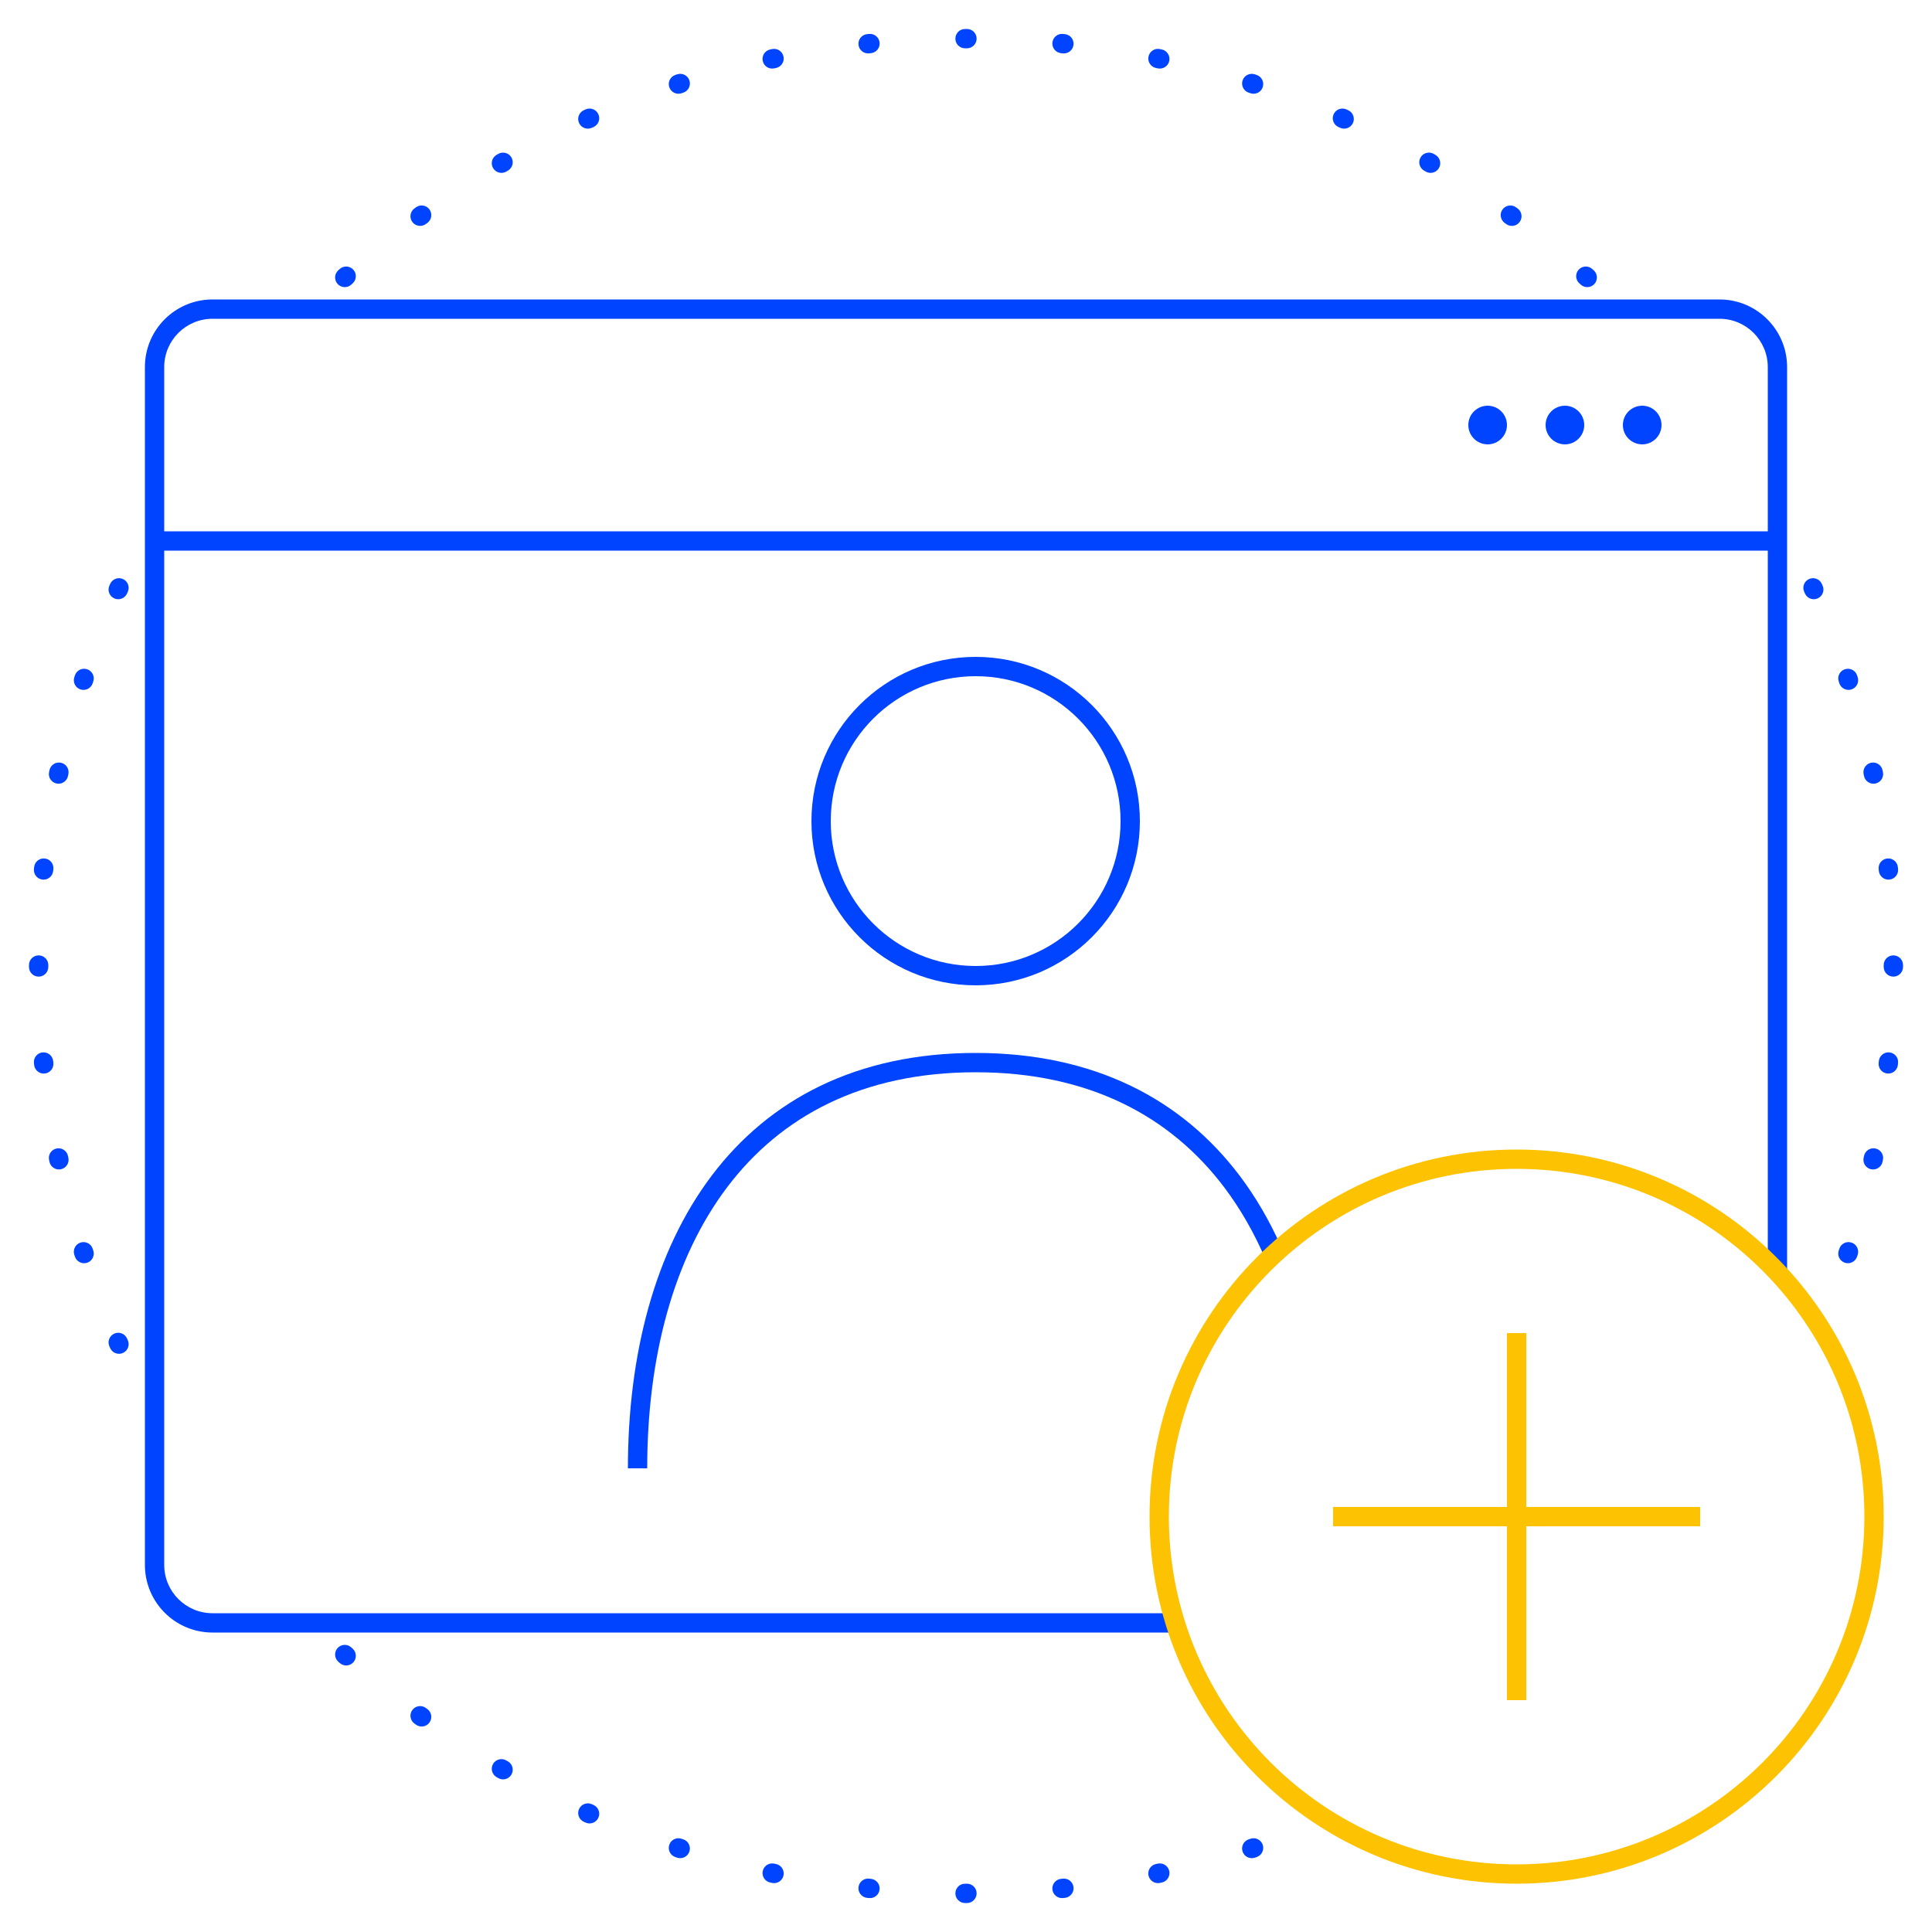
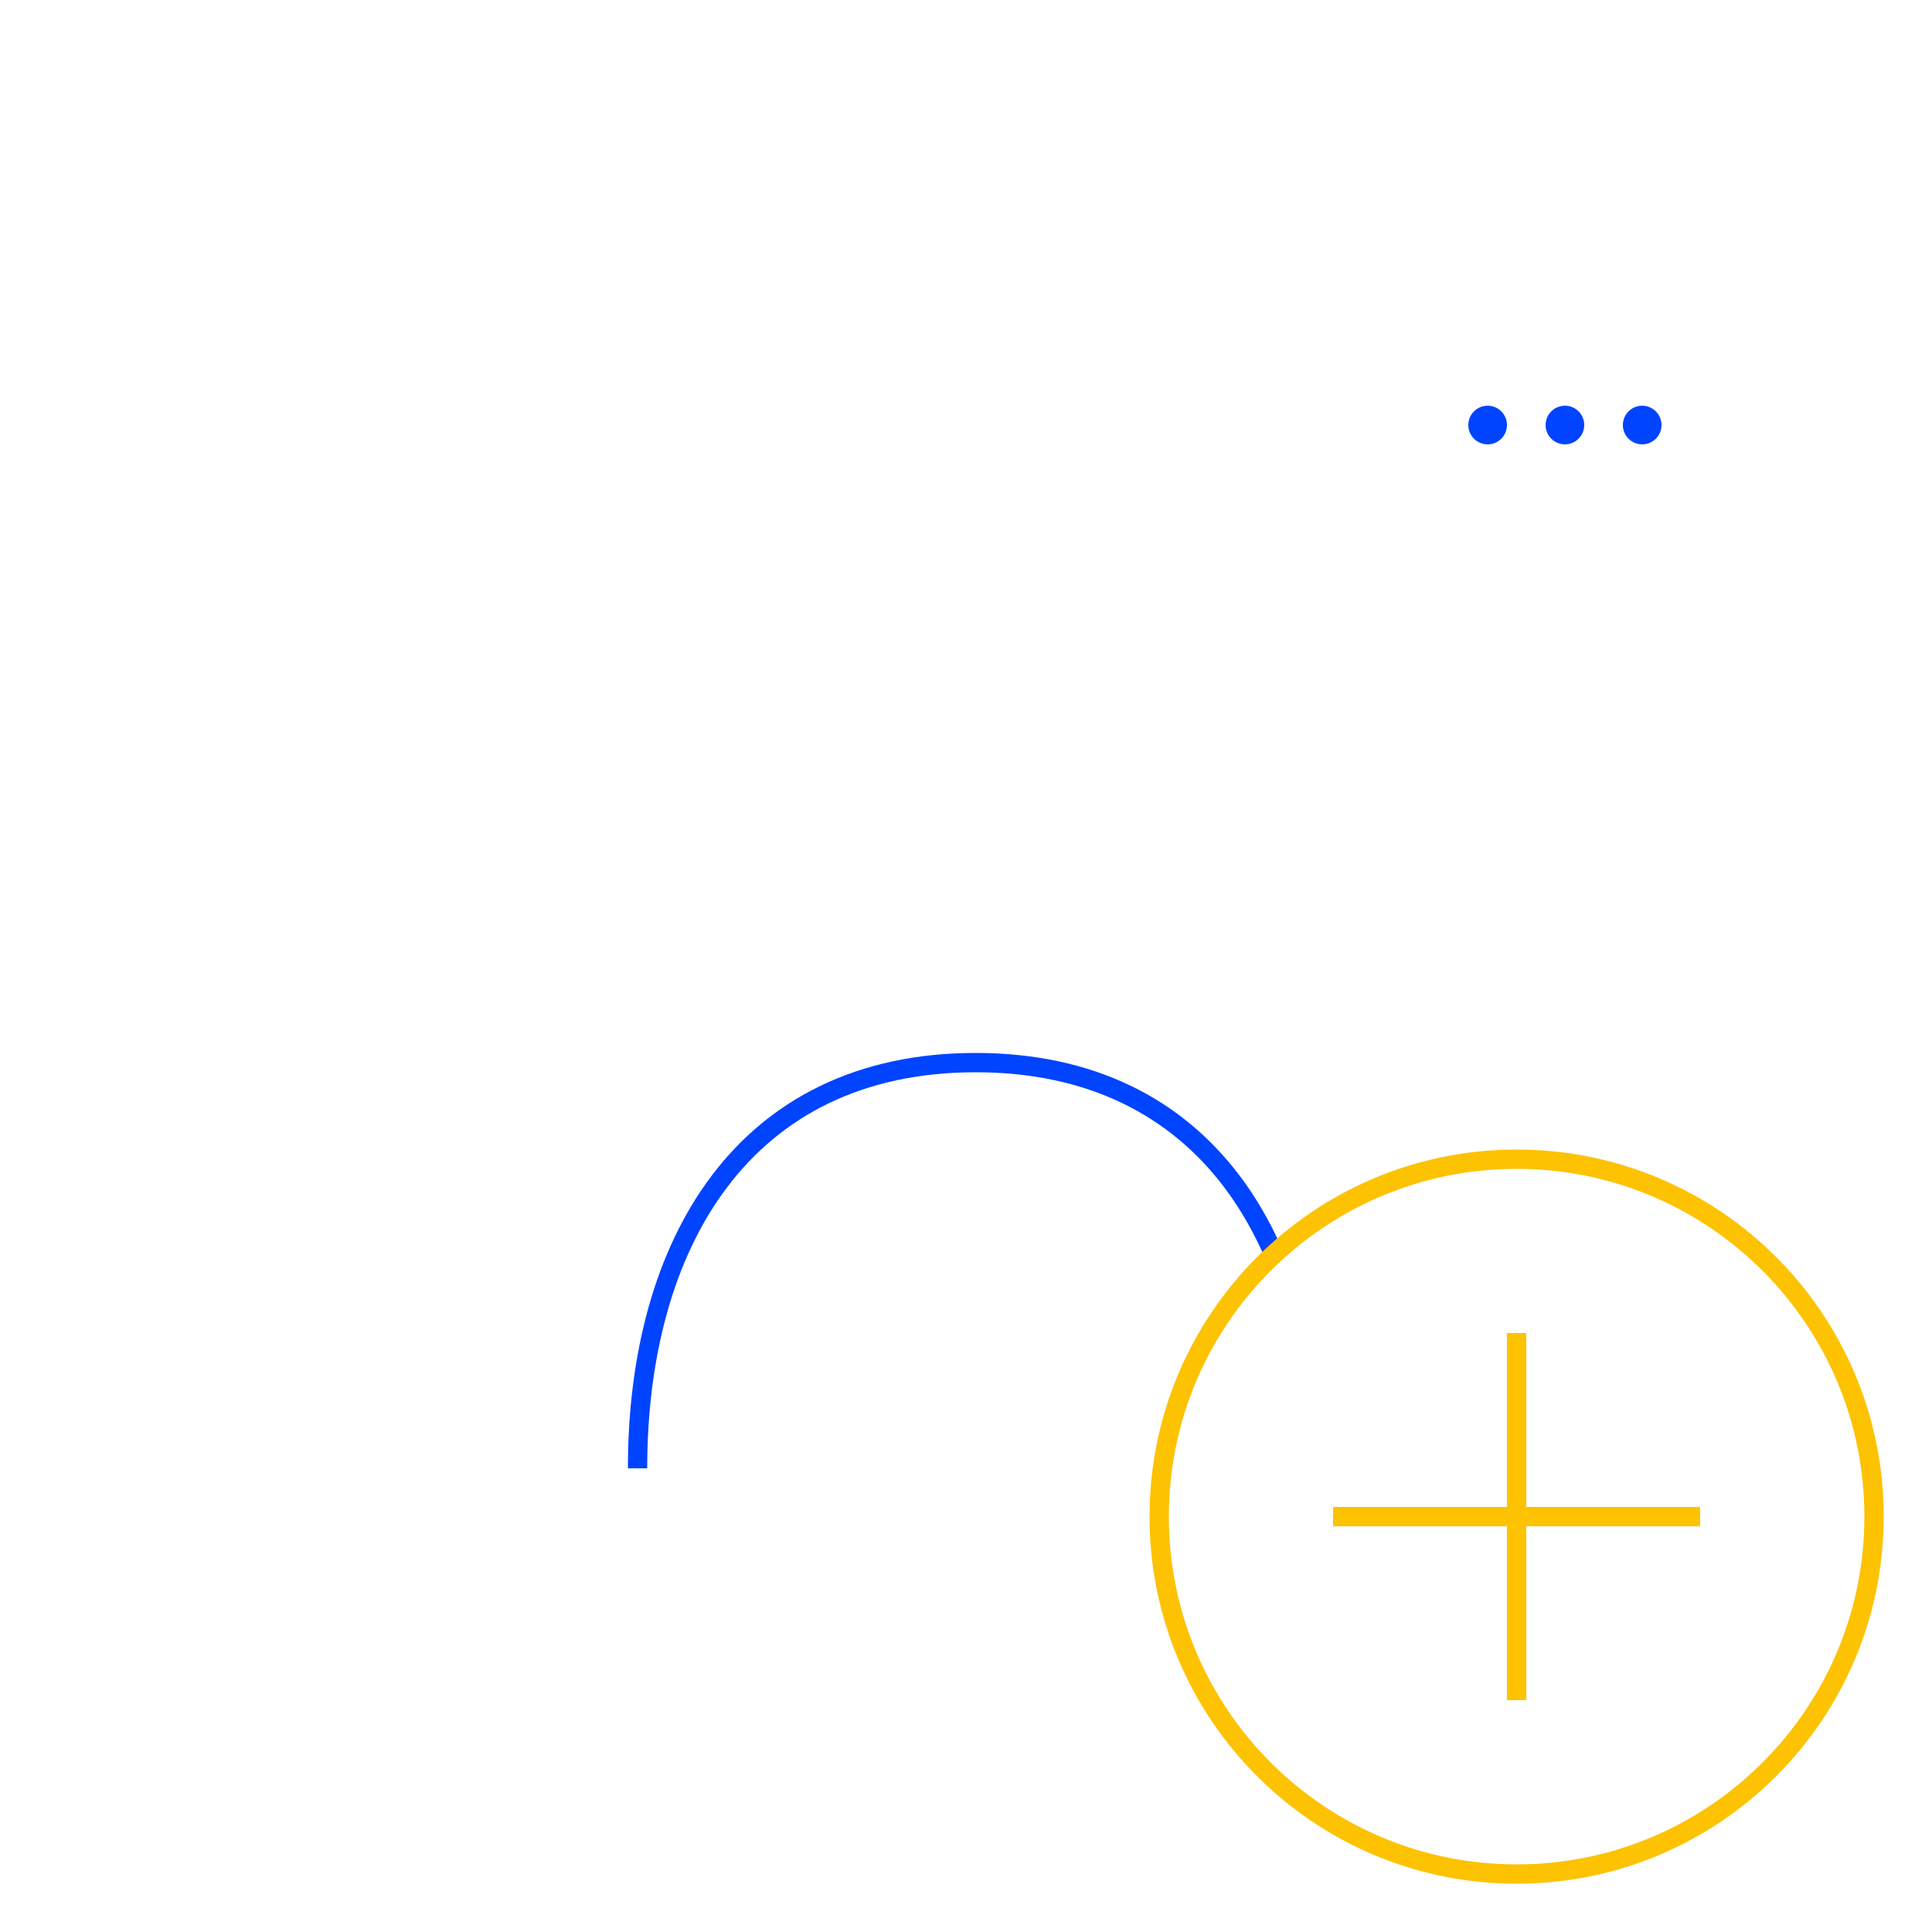
<svg xmlns="http://www.w3.org/2000/svg" width="100" height="100" viewBox="0 0 100 100" fill="none">
-   <path fill-rule="evenodd" clip-rule="evenodd" d="M49.95 1.5L50 1.5L50.05 1.5C50.326 1.5 50.55 1.724 50.55 2.001C50.549 2.277 50.325 2.5 50.049 2.5L50 2.5L49.951 2.5C49.675 2.5 49.451 2.277 49.45 2.001C49.45 1.724 49.674 1.5 49.95 1.5ZM54.472 2.203C54.501 1.928 54.746 1.729 55.021 1.757L55.12 1.767C55.395 1.796 55.594 2.042 55.565 2.317C55.536 2.591 55.291 2.79 55.016 2.762L54.918 2.752C54.644 2.723 54.444 2.478 54.472 2.203ZM45.528 2.203C45.556 2.478 45.356 2.723 45.082 2.752L44.984 2.762C44.709 2.79 44.464 2.591 44.435 2.317C44.406 2.042 44.605 1.796 44.88 1.767L44.979 1.757C45.254 1.729 45.499 1.928 45.528 2.203ZM59.446 2.926C59.503 2.656 59.768 2.483 60.038 2.54L60.136 2.561C60.406 2.618 60.578 2.884 60.521 3.154C60.463 3.424 60.198 3.596 59.928 3.539L59.832 3.519C59.562 3.462 59.389 3.197 59.446 2.926ZM40.554 2.926C40.611 3.197 40.438 3.462 40.168 3.519L40.072 3.539C39.802 3.596 39.537 3.424 39.479 3.154C39.422 2.884 39.594 2.618 39.864 2.561L39.962 2.54C40.232 2.483 40.497 2.656 40.554 2.926ZM64.315 4.168C64.4 3.905 64.682 3.761 64.945 3.846L65.04 3.877C65.302 3.963 65.446 4.245 65.36 4.508C65.275 4.77 64.993 4.914 64.73 4.828L64.637 4.798C64.374 4.713 64.23 4.431 64.315 4.168ZM35.685 4.168C35.77 4.431 35.626 4.713 35.363 4.798L35.27 4.828C35.007 4.914 34.725 4.77 34.64 4.508C34.554 4.245 34.698 3.963 34.96 3.877L35.055 3.846C35.318 3.761 35.6 3.905 35.685 4.168ZM69.027 5.916C69.139 5.664 69.434 5.55 69.687 5.662L69.778 5.703C70.03 5.815 70.143 6.111 70.03 6.363C69.917 6.615 69.622 6.728 69.37 6.616L69.281 6.576C69.028 6.464 68.915 6.168 69.027 5.916ZM30.973 5.916C31.085 6.168 30.972 6.464 30.72 6.576L30.63 6.616C30.378 6.728 30.083 6.615 29.97 6.363C29.857 6.111 29.97 5.815 30.222 5.703L30.313 5.662C30.566 5.55 30.861 5.664 30.973 5.916ZM73.528 8.149C73.666 7.91 73.972 7.828 74.211 7.966L74.297 8.016C74.536 8.154 74.618 8.46 74.479 8.699C74.34 8.938 74.034 9.02 73.796 8.881L73.711 8.832C73.472 8.694 73.39 8.388 73.528 8.149ZM26.472 8.149C26.61 8.388 26.528 8.694 26.289 8.832L26.204 8.881C25.965 9.02 25.66 8.938 25.521 8.699C25.383 8.46 25.464 8.154 25.703 8.016L25.789 7.966C26.028 7.828 26.334 7.91 26.472 8.149ZM77.771 10.841C77.933 10.618 78.246 10.568 78.469 10.731L78.55 10.789C78.773 10.952 78.822 11.265 78.659 11.488C78.496 11.711 78.184 11.76 77.96 11.597L77.882 11.54C77.658 11.377 77.609 11.065 77.771 10.841ZM22.229 10.841C22.391 11.065 22.342 11.377 22.118 11.54L22.04 11.597C21.816 11.76 21.504 11.711 21.341 11.488C21.178 11.265 21.227 10.952 21.45 10.789L21.531 10.731C21.754 10.568 22.067 10.618 22.229 10.841ZM81.71 13.961C81.894 13.756 82.211 13.739 82.416 13.924L82.49 13.99C82.695 14.175 82.711 14.492 82.526 14.697C82.341 14.902 82.025 14.918 81.82 14.733L81.747 14.667C81.542 14.483 81.525 14.167 81.71 13.961ZM18.29 13.961C18.475 14.167 18.458 14.483 18.253 14.667L18.18 14.733C17.975 14.918 17.659 14.902 17.474 14.697C17.289 14.492 17.305 14.175 17.51 13.99L17.584 13.924C17.789 13.739 18.105 13.756 18.29 13.961ZM93.637 29.97C93.889 29.857 94.184 29.97 94.297 30.222L94.338 30.313C94.45 30.566 94.336 30.861 94.084 30.973C93.832 31.085 93.536 30.972 93.424 30.72L93.384 30.63C93.272 30.378 93.385 30.083 93.637 29.97ZM6.363 29.97C6.615 30.083 6.728 30.378 6.616 30.63L6.576 30.72C6.464 30.972 6.168 31.085 5.916 30.973C5.664 30.861 5.55 30.566 5.662 30.313L5.703 30.222C5.815 29.97 6.111 29.857 6.363 29.97ZM95.493 34.64C95.755 34.554 96.037 34.698 96.123 34.96L96.154 35.055C96.239 35.318 96.094 35.6 95.832 35.685C95.569 35.77 95.287 35.626 95.202 35.363L95.172 35.27C95.086 35.007 95.23 34.725 95.493 34.64ZM4.508 34.64C4.77 34.725 4.914 35.007 4.828 35.27L4.798 35.363C4.713 35.626 4.431 35.77 4.168 35.685C3.905 35.6 3.761 35.318 3.846 35.055L3.877 34.96C3.963 34.698 4.245 34.554 4.508 34.64ZM96.846 39.479C97.116 39.422 97.382 39.594 97.439 39.864L97.46 39.962C97.517 40.232 97.344 40.497 97.074 40.554C96.803 40.611 96.538 40.438 96.481 40.168L96.461 40.072C96.404 39.802 96.576 39.537 96.846 39.479ZM3.154 39.479C3.424 39.537 3.596 39.802 3.539 40.072L3.519 40.168C3.462 40.438 3.197 40.611 2.926 40.554C2.656 40.497 2.483 40.232 2.54 39.962L2.561 39.864C2.618 39.594 2.884 39.422 3.154 39.479ZM97.683 44.435C97.958 44.406 98.204 44.605 98.233 44.88L98.243 44.979C98.272 45.254 98.072 45.499 97.797 45.528C97.522 45.556 97.277 45.356 97.249 45.082L97.238 44.984C97.21 44.709 97.409 44.464 97.683 44.435ZM2.317 44.435C2.591 44.464 2.79 44.709 2.762 44.984L2.752 45.082C2.723 45.356 2.478 45.556 2.203 45.528C1.928 45.499 1.729 45.254 1.757 44.979L1.767 44.88C1.796 44.605 2.042 44.406 2.317 44.435ZM97.999 49.45C98.276 49.45 98.5 49.674 98.5 49.95V50.05C98.5 50.326 98.276 50.55 97.999 50.55C97.723 50.549 97.5 50.325 97.5 50.049V49.951C97.5 49.675 97.723 49.451 97.999 49.45ZM2.001 49.45C2.277 49.451 2.5 49.675 2.5 49.951L2.5 50L2.5 50.049C2.5 50.325 2.277 50.549 2.001 50.55C1.724 50.55 1.5 50.326 1.5 50.05L1.5 50L1.5 49.95C1.5 49.674 1.724 49.45 2.001 49.45ZM97.797 54.472C98.072 54.501 98.272 54.746 98.243 55.021L98.233 55.12C98.204 55.395 97.958 55.594 97.683 55.565C97.409 55.536 97.21 55.291 97.238 55.016L97.249 54.918C97.277 54.644 97.522 54.444 97.797 54.472ZM2.203 54.472C2.478 54.444 2.723 54.644 2.752 54.918L2.762 55.016C2.79 55.291 2.591 55.536 2.317 55.565C2.042 55.594 1.796 55.395 1.767 55.12L1.757 55.021C1.729 54.746 1.928 54.501 2.203 54.472ZM97.074 59.446C97.344 59.503 97.517 59.768 97.46 60.038L97.439 60.136C97.382 60.406 97.116 60.578 96.846 60.521C96.576 60.463 96.404 60.198 96.461 59.928L96.481 59.832C96.538 59.562 96.803 59.389 97.074 59.446ZM2.926 59.446C3.197 59.389 3.462 59.562 3.519 59.832L3.539 59.928C3.596 60.198 3.424 60.463 3.154 60.521C2.884 60.578 2.618 60.406 2.561 60.136L2.54 60.038C2.483 59.768 2.656 59.503 2.926 59.446ZM95.832 64.315C96.094 64.4 96.239 64.682 96.154 64.945L96.123 65.04C96.037 65.302 95.755 65.446 95.493 65.36C95.23 65.275 95.086 64.993 95.172 64.73L95.202 64.637C95.287 64.374 95.569 64.23 95.832 64.315ZM4.168 64.315C4.431 64.23 4.713 64.374 4.798 64.637L4.828 64.73C4.914 64.993 4.77 65.275 4.508 65.36C4.245 65.446 3.963 65.302 3.877 65.04L3.846 64.945C3.761 64.682 3.905 64.4 4.168 64.315ZM5.916 69.027C6.168 68.915 6.464 69.028 6.576 69.281L6.616 69.37C6.728 69.622 6.615 69.917 6.363 70.03C6.111 70.143 5.815 70.03 5.703 69.778L5.662 69.687C5.55 69.434 5.664 69.139 5.916 69.027ZM17.474 85.303C17.659 85.098 17.975 85.082 18.18 85.267L18.253 85.333C18.458 85.517 18.475 85.833 18.29 86.039C18.105 86.244 17.789 86.261 17.584 86.076L17.51 86.01C17.305 85.825 17.289 85.508 17.474 85.303ZM21.341 88.512C21.504 88.289 21.816 88.24 22.04 88.403L22.118 88.46C22.342 88.623 22.391 88.935 22.229 89.159C22.067 89.382 21.754 89.432 21.531 89.269L21.45 89.211C21.227 89.048 21.178 88.735 21.341 88.512ZM25.521 91.301C25.66 91.062 25.965 90.981 26.204 91.119L26.289 91.168C26.528 91.306 26.61 91.612 26.472 91.851C26.334 92.09 26.028 92.172 25.789 92.034L25.703 91.984C25.464 91.846 25.383 91.54 25.521 91.301ZM29.97 93.637C30.083 93.385 30.378 93.272 30.63 93.384L30.72 93.424C30.972 93.536 31.085 93.832 30.973 94.084C30.861 94.336 30.566 94.45 30.313 94.338L30.222 94.297C29.97 94.184 29.857 93.889 29.97 93.637ZM34.64 95.493C34.725 95.23 35.007 95.086 35.27 95.172L35.363 95.202C35.626 95.287 35.77 95.569 35.685 95.832C35.6 96.094 35.318 96.239 35.055 96.154L34.96 96.123C34.698 96.037 34.554 95.755 34.64 95.493ZM65.36 95.493C65.446 95.755 65.302 96.037 65.04 96.123L64.945 96.154C64.682 96.239 64.4 96.094 64.315 95.832C64.23 95.569 64.374 95.287 64.637 95.202L64.73 95.172C64.993 95.086 65.275 95.23 65.36 95.493ZM60.521 96.846C60.578 97.116 60.406 97.382 60.136 97.439L60.038 97.46C59.768 97.517 59.503 97.344 59.446 97.074C59.389 96.803 59.562 96.538 59.832 96.481L59.928 96.461C60.198 96.404 60.463 96.576 60.521 96.846ZM39.479 96.846C39.537 96.576 39.802 96.404 40.072 96.461L40.168 96.481C40.438 96.538 40.611 96.803 40.554 97.074C40.497 97.344 40.232 97.517 39.962 97.46L39.864 97.439C39.594 97.382 39.422 97.116 39.479 96.846ZM44.435 97.683C44.464 97.409 44.709 97.21 44.984 97.238L45.082 97.249C45.356 97.277 45.556 97.522 45.528 97.797C45.499 98.072 45.254 98.272 44.979 98.243L44.88 98.233C44.605 98.204 44.406 97.958 44.435 97.683ZM55.565 97.683C55.594 97.958 55.395 98.204 55.12 98.233L55.021 98.243C54.746 98.272 54.501 98.072 54.472 97.797C54.444 97.522 54.644 97.277 54.918 97.249L55.016 97.238C55.291 97.21 55.536 97.409 55.565 97.683ZM49.45 97.999C49.451 97.723 49.675 97.5 49.951 97.5H50.049C50.325 97.5 50.549 97.723 50.55 97.999C50.55 98.276 50.326 98.5 50.05 98.5H49.95C49.674 98.5 49.45 98.276 49.45 97.999Z" fill="#0044FF" />
-   <path fill-rule="evenodd" clip-rule="evenodd" d="M8.5 81L8.5 28.5H91.5V65.5L92.5 66.5V19C92.5 17.067 90.933 15.5 89 15.5L11 15.5C9.067 15.5 7.5 17.067 7.5 19L7.5 81C7.5 82.933 9.067 84.5 11 84.5H61L60.5 83.5H11C9.619 83.5 8.5 82.381 8.5 81ZM11 16.5L89 16.5C90.381 16.5 91.5 17.619 91.5 19V27.5H8.5V19C8.5 17.619 9.619 16.5 11 16.5Z" fill="#0044FF" />
  <path fill-rule="evenodd" clip-rule="evenodd" d="M77 23C77.552 23 78 22.552 78 22C78 21.448 77.552 21 77 21C76.448 21 76 21.448 76 22C76 22.552 76.448 23 77 23ZM82 22C82 22.552 81.552 23 81 23C80.448 23 80 22.552 80 22C80 21.448 80.448 21 81 21C81.552 21 82 21.448 82 22ZM86 22C86 22.552 85.552 23 85 23C84.448 23 84 22.552 84 22C84 21.448 84.448 21 85 21C85.552 21 86 21.448 86 22Z" fill="#0044FF" />
-   <path fill-rule="evenodd" clip-rule="evenodd" d="M50.5 50C54.642 50 58 46.642 58 42.5C58 38.358 54.642 35 50.5 35C46.358 35 43 38.358 43 42.5C43 46.642 46.358 50 50.5 50ZM50.5 51C55.194 51 59 47.194 59 42.5C59 37.806 55.194 34 50.5 34C45.806 34 42 37.806 42 42.5C42 47.194 45.806 51 50.5 51Z" fill="#0044FF" />
  <path d="M37.637 61.452C34.852 65.139 33.5 70.271 33.5 76H32.5C32.5 70.131 33.883 64.763 36.839 60.849C39.811 56.917 44.337 54.5 50.5 54.5C56.663 54.5 61.189 56.917 64.161 60.849C64.998 61.957 65.708 63.181 66.297 64.5L65.5 65.173C64.917 63.816 64.206 62.568 63.363 61.452C60.592 57.785 56.368 55.5 50.5 55.5C44.632 55.5 40.408 57.785 37.637 61.452Z" fill="#0044FF" />
  <path fill-rule="evenodd" clip-rule="evenodd" d="M78.5 60.5C68.559 60.5 60.5 68.559 60.5 78.5C60.5 88.441 68.559 96.5 78.5 96.5C88.441 96.5 96.5 88.441 96.5 78.5C96.5 68.559 88.441 60.5 78.5 60.5ZM59.5 78.5C59.5 68.007 68.007 59.5 78.5 59.5C88.993 59.5 97.5 68.007 97.5 78.5C97.5 88.993 88.993 97.5 78.5 97.5C68.007 97.5 59.5 88.993 59.5 78.5ZM78 78V69H79V78H88V79H79V88H78V79H69V78H78Z" fill="#FDC201" />
</svg>